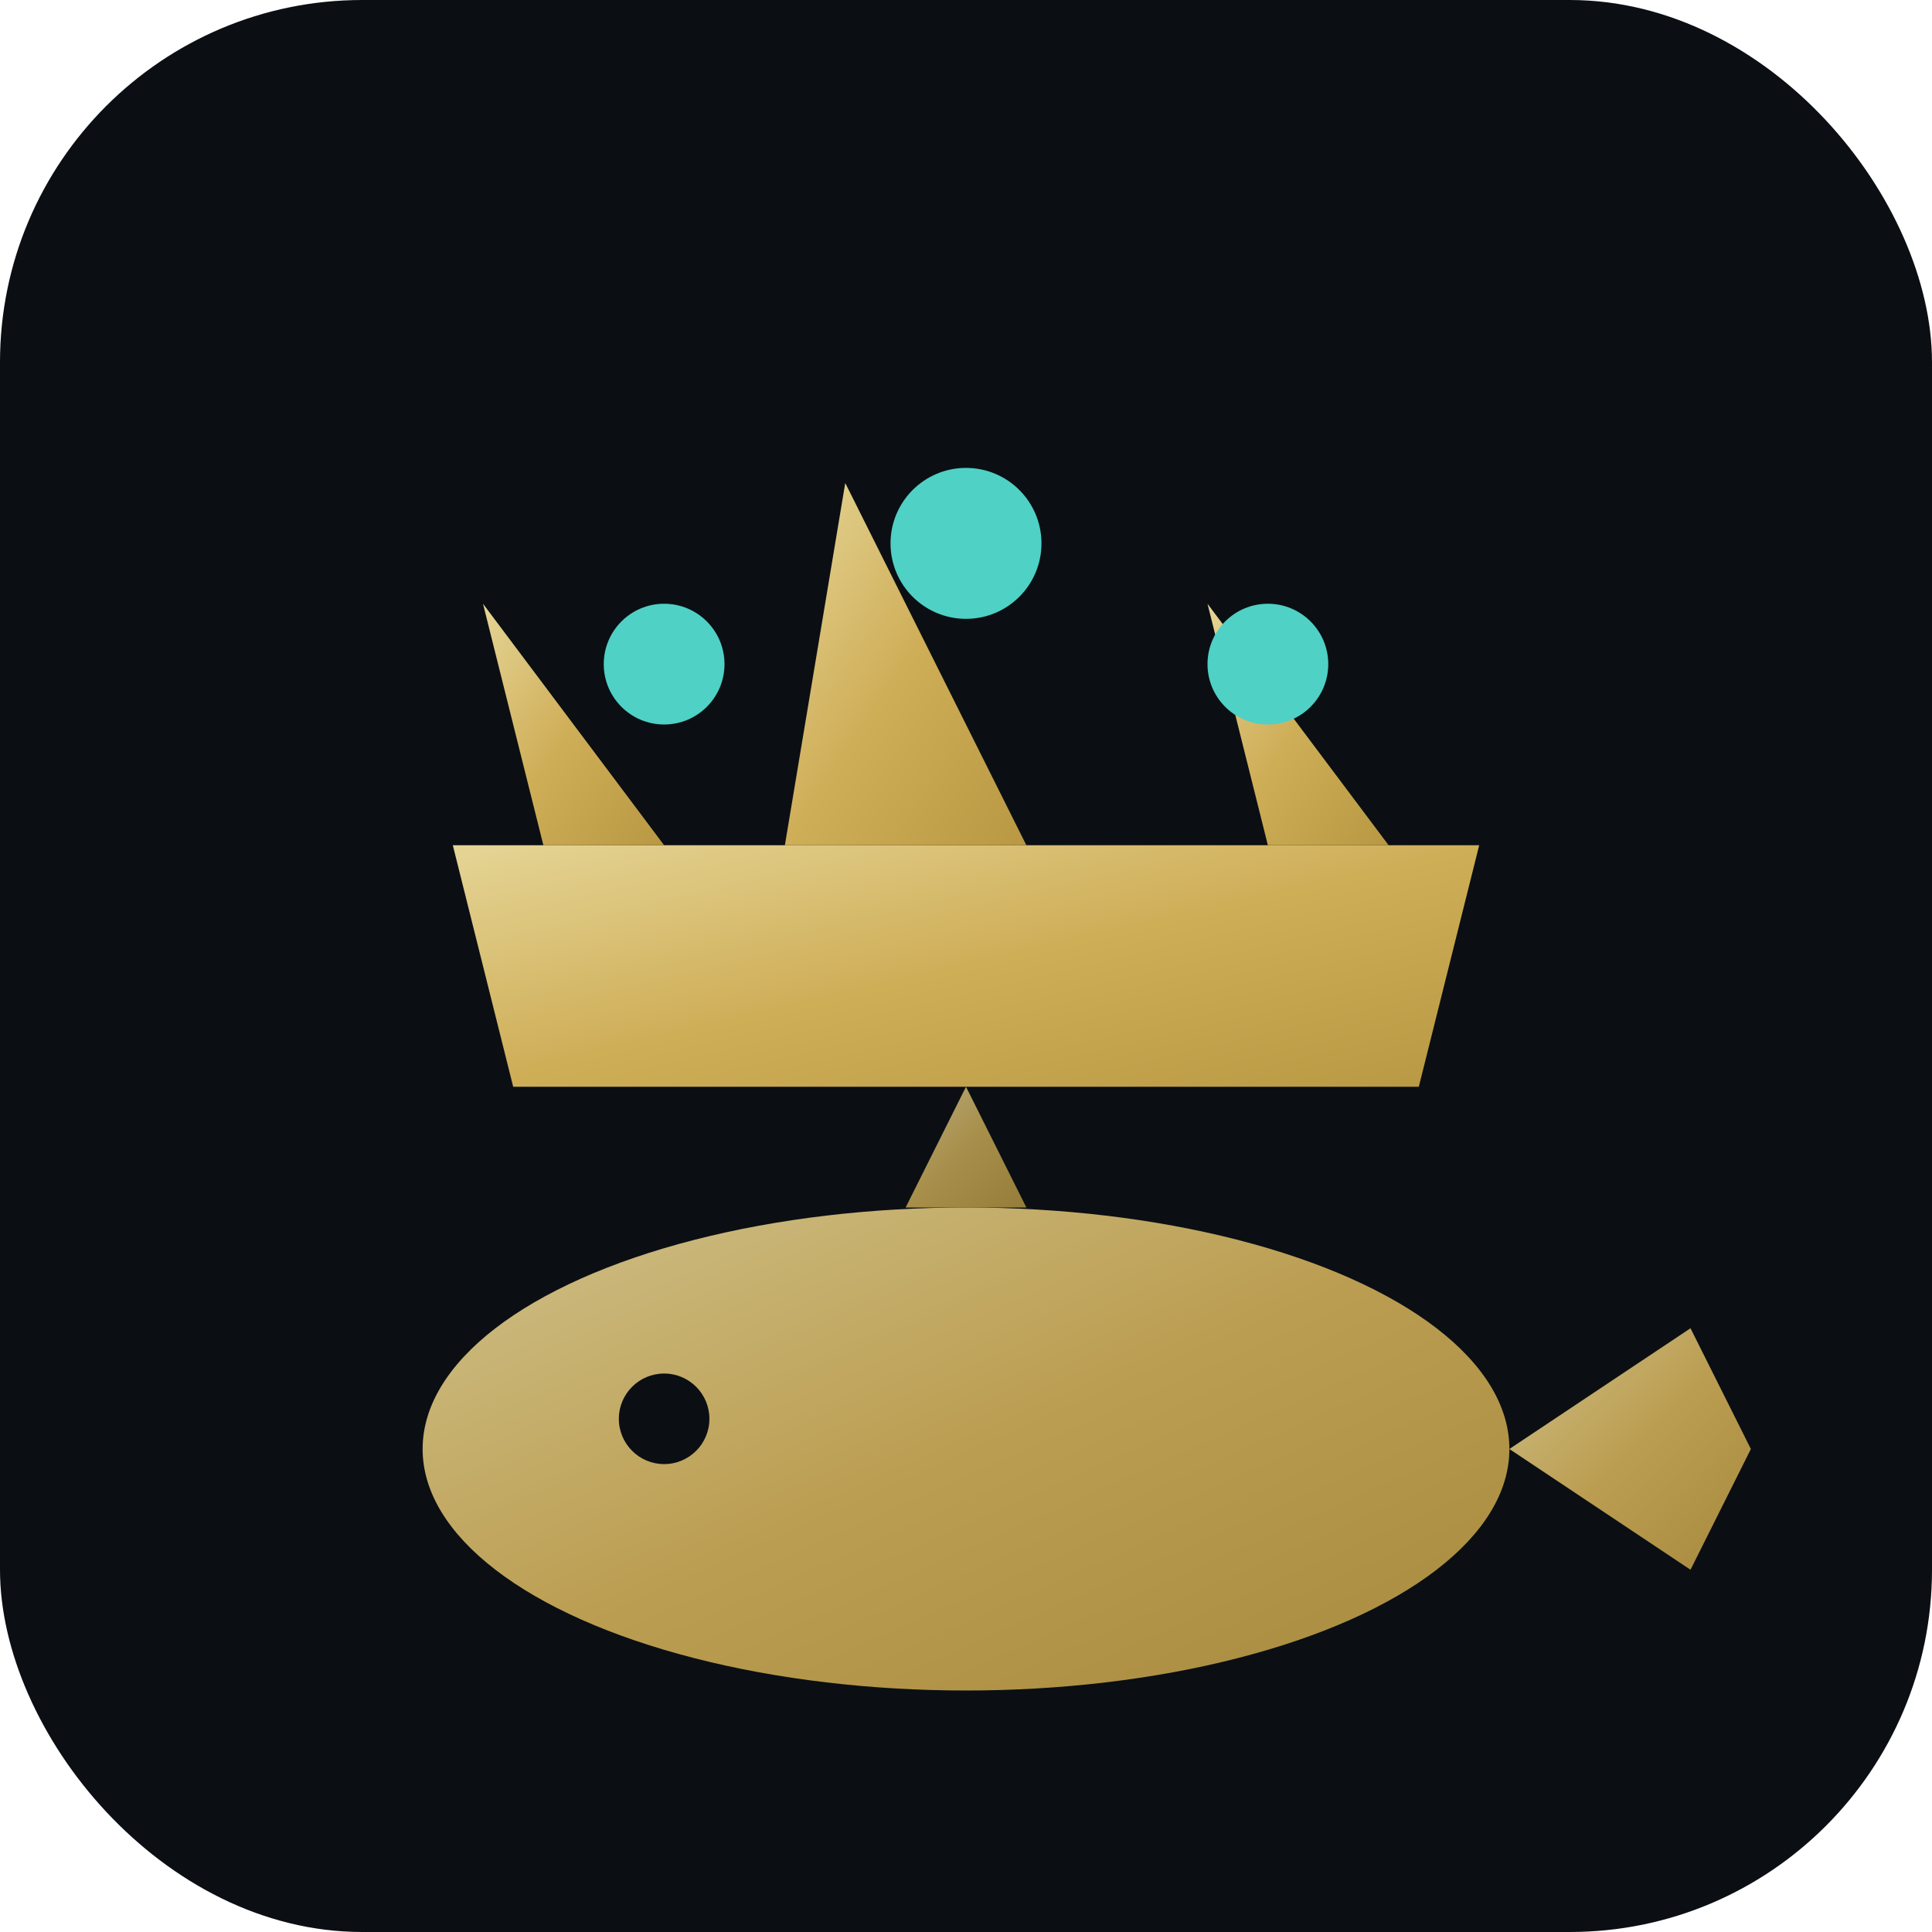
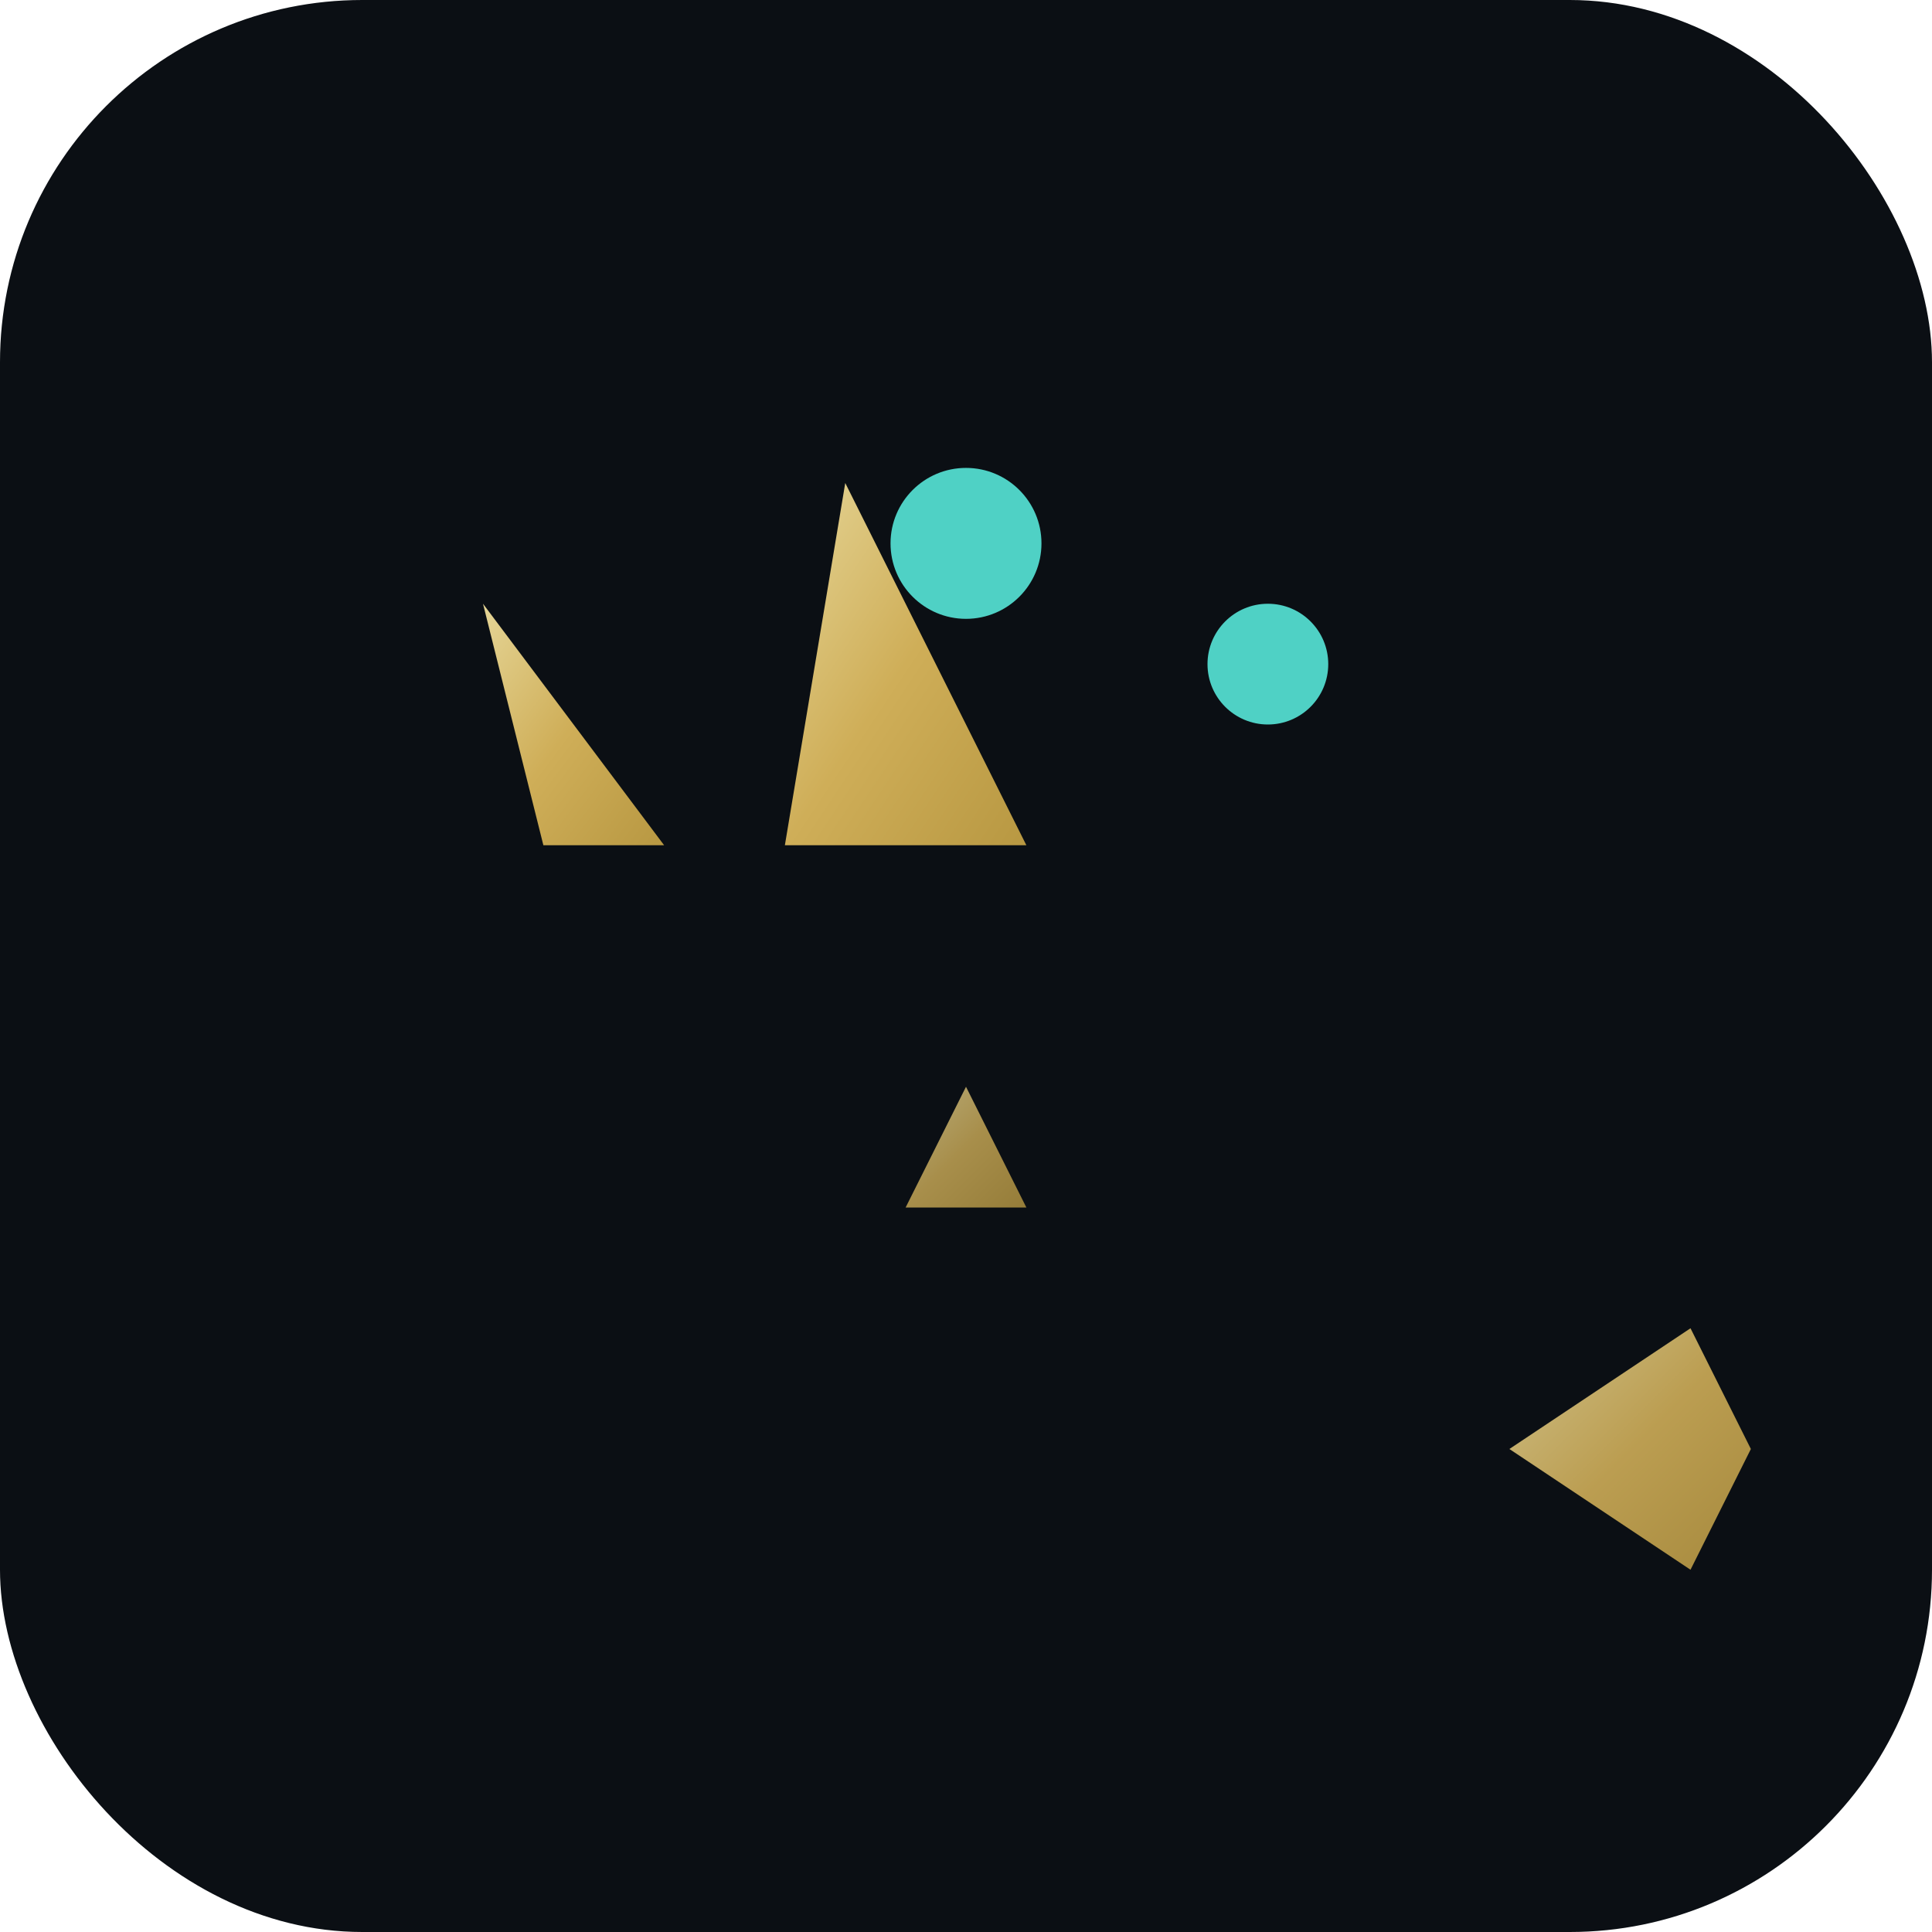
<svg xmlns="http://www.w3.org/2000/svg" viewBox="0 0 64 64">
  <defs>
    <linearGradient id="gold" x1="0%" y1="0%" x2="100%" y2="100%">
      <stop offset="0%" style="stop-color:#E5D596" />
      <stop offset="50%" style="stop-color:#CFAE58" />
      <stop offset="100%" style="stop-color:#B89842" />
    </linearGradient>
  </defs>
  <rect width="64" height="64" fill="#0B0F14" rx="12" />
  <g>
-     <path d="M 15 28 L 49 28 L 47 36 L 17 36 Z" fill="url(#gold)" />
    <path d="M 16 20 L 22 28 L 18 28 Z" fill="url(#gold)" />
    <path d="M 28 16 L 34 28 L 26 28 Z" fill="url(#gold)" />
-     <path d="M 40 20 L 46 28 L 42 28 Z" fill="url(#gold)" />
-     <circle cx="22" cy="22" r="2" fill="#4FD1C5" />
    <circle cx="32" cy="18" r="2.5" fill="#4FD1C5" />
    <circle cx="42" cy="22" r="2" fill="#4FD1C5" />
  </g>
  <g>
-     <ellipse cx="32" cy="48" rx="18" ry="8" fill="url(#gold)" opacity="0.9" />
    <path d="M 50 48 L 56 44 L 58 48 L 56 52 Z" fill="url(#gold)" opacity="0.9" />
    <path d="M 30 40 L 32 36 L 34 40 Z" fill="url(#gold)" opacity="0.8" />
    <circle cx="22" cy="47" r="1.5" fill="#0B0F14" />
  </g>
</svg>